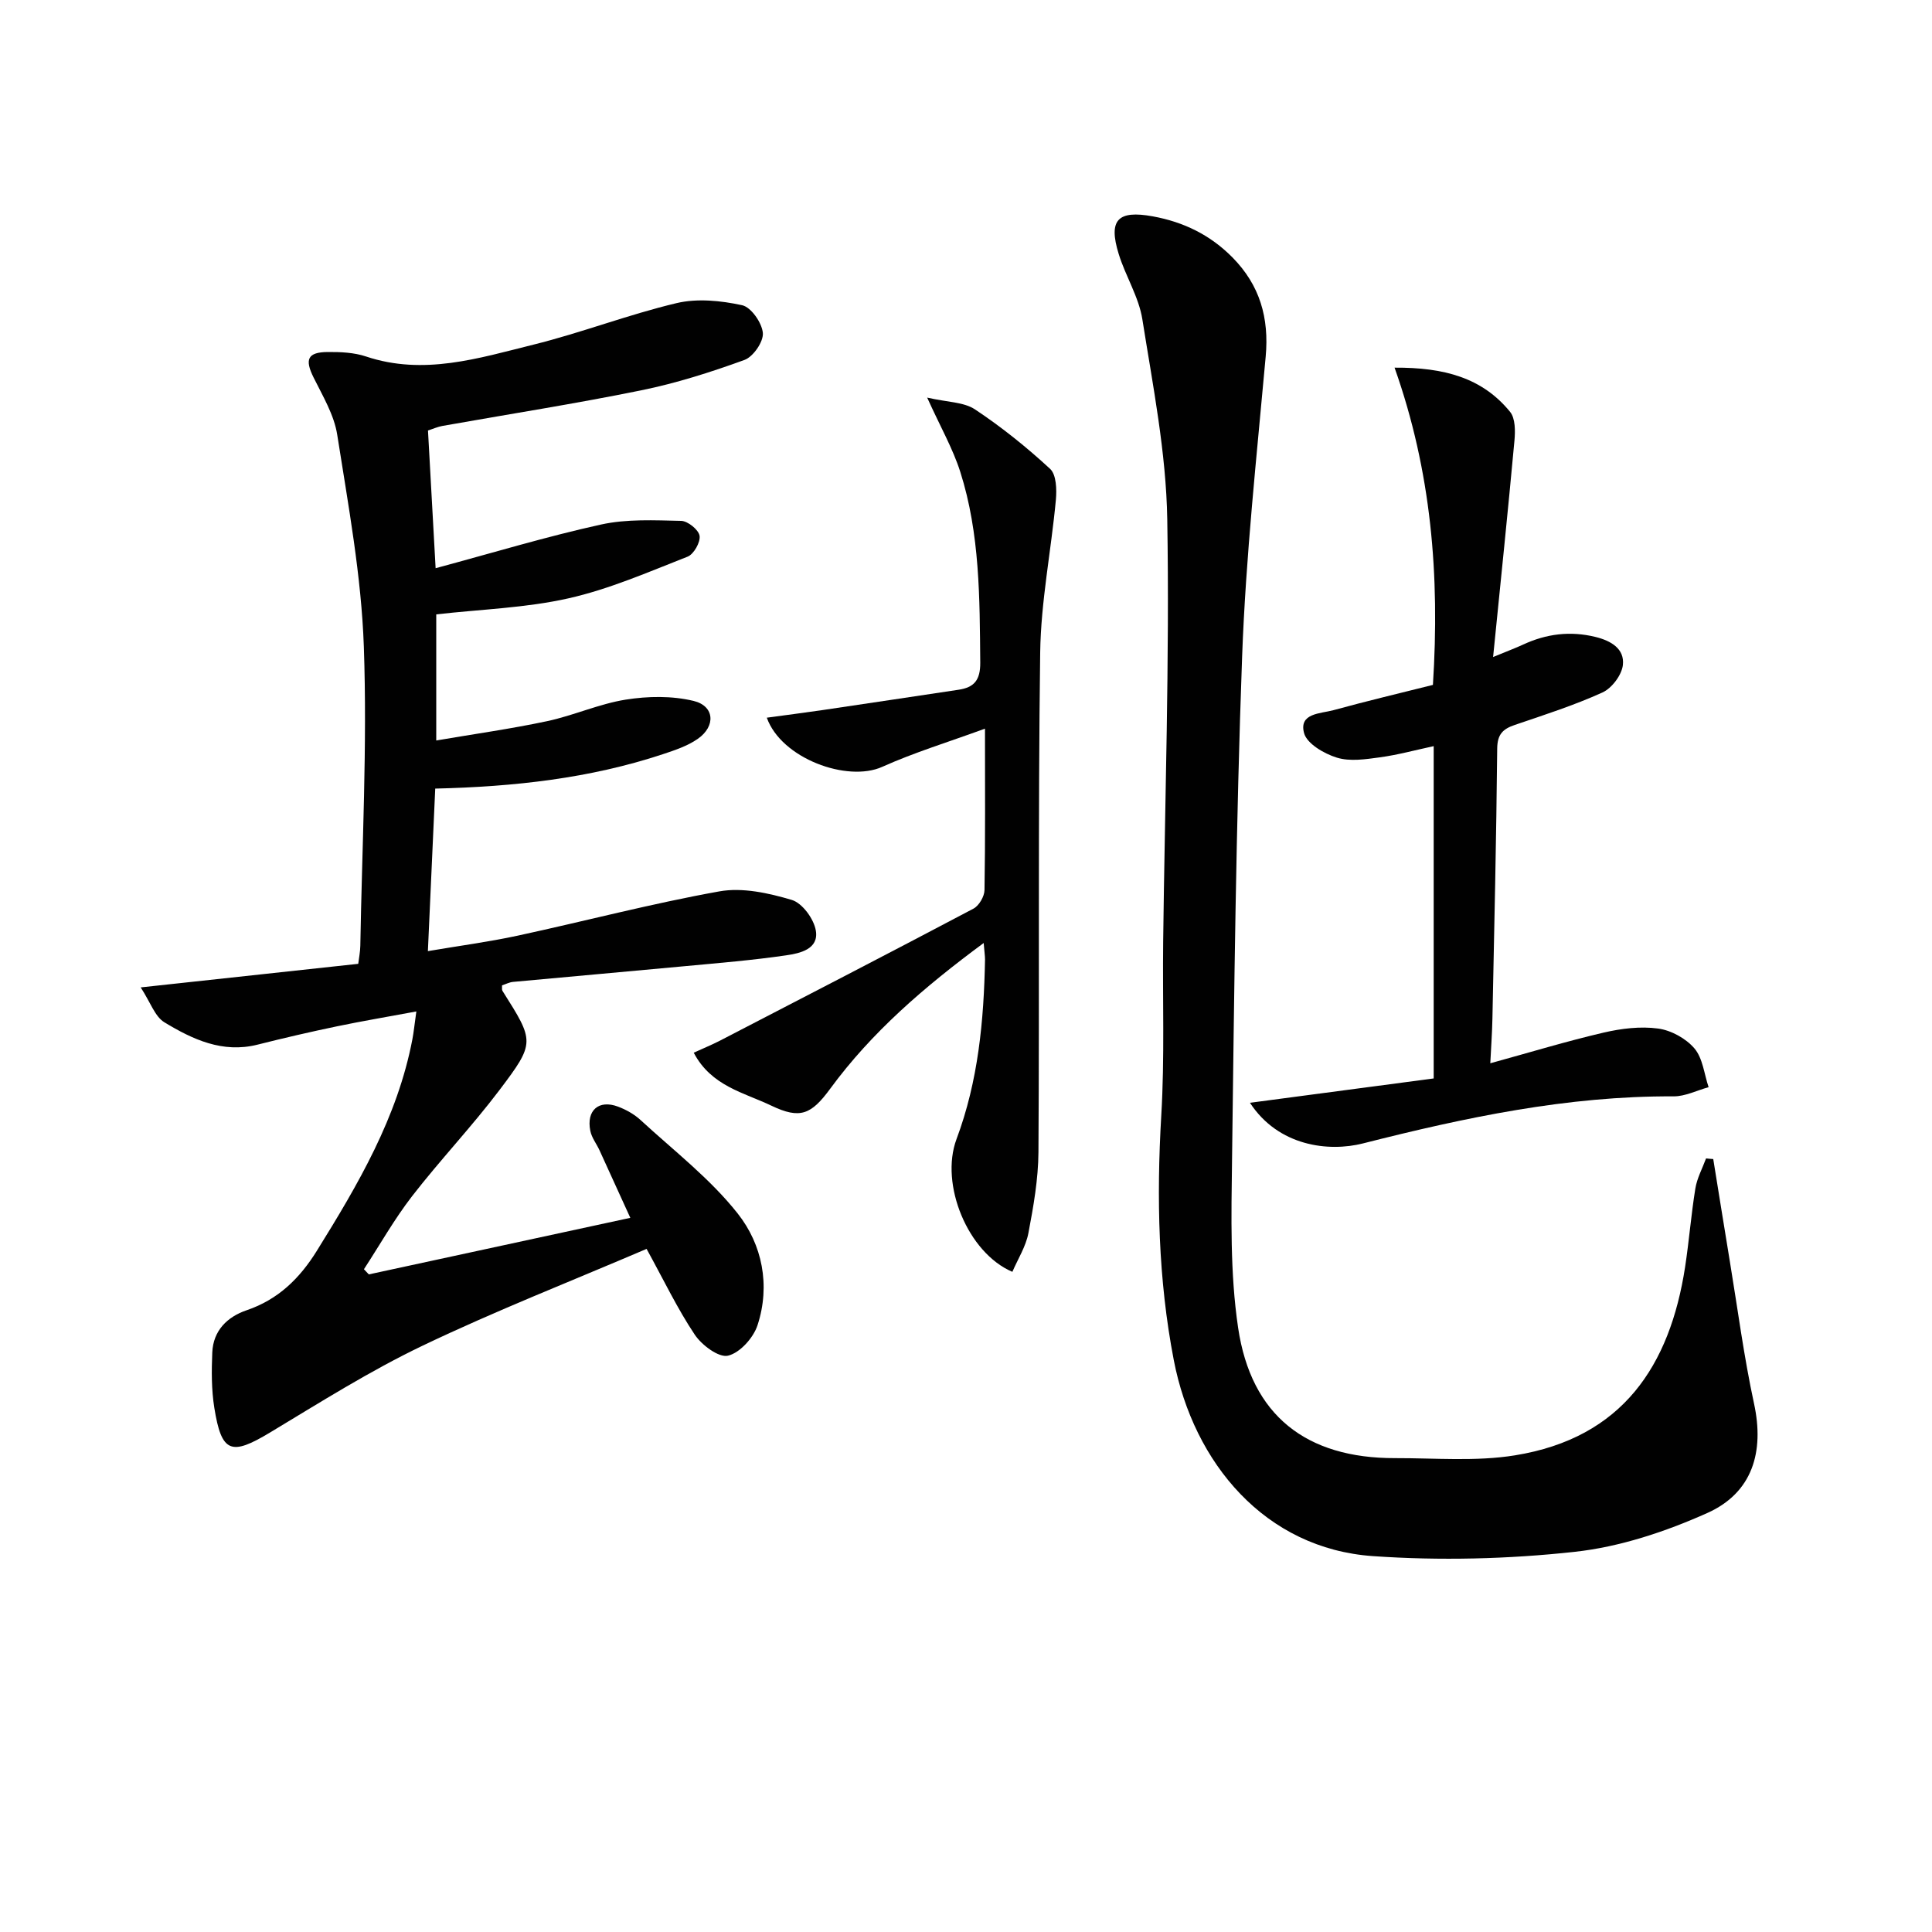
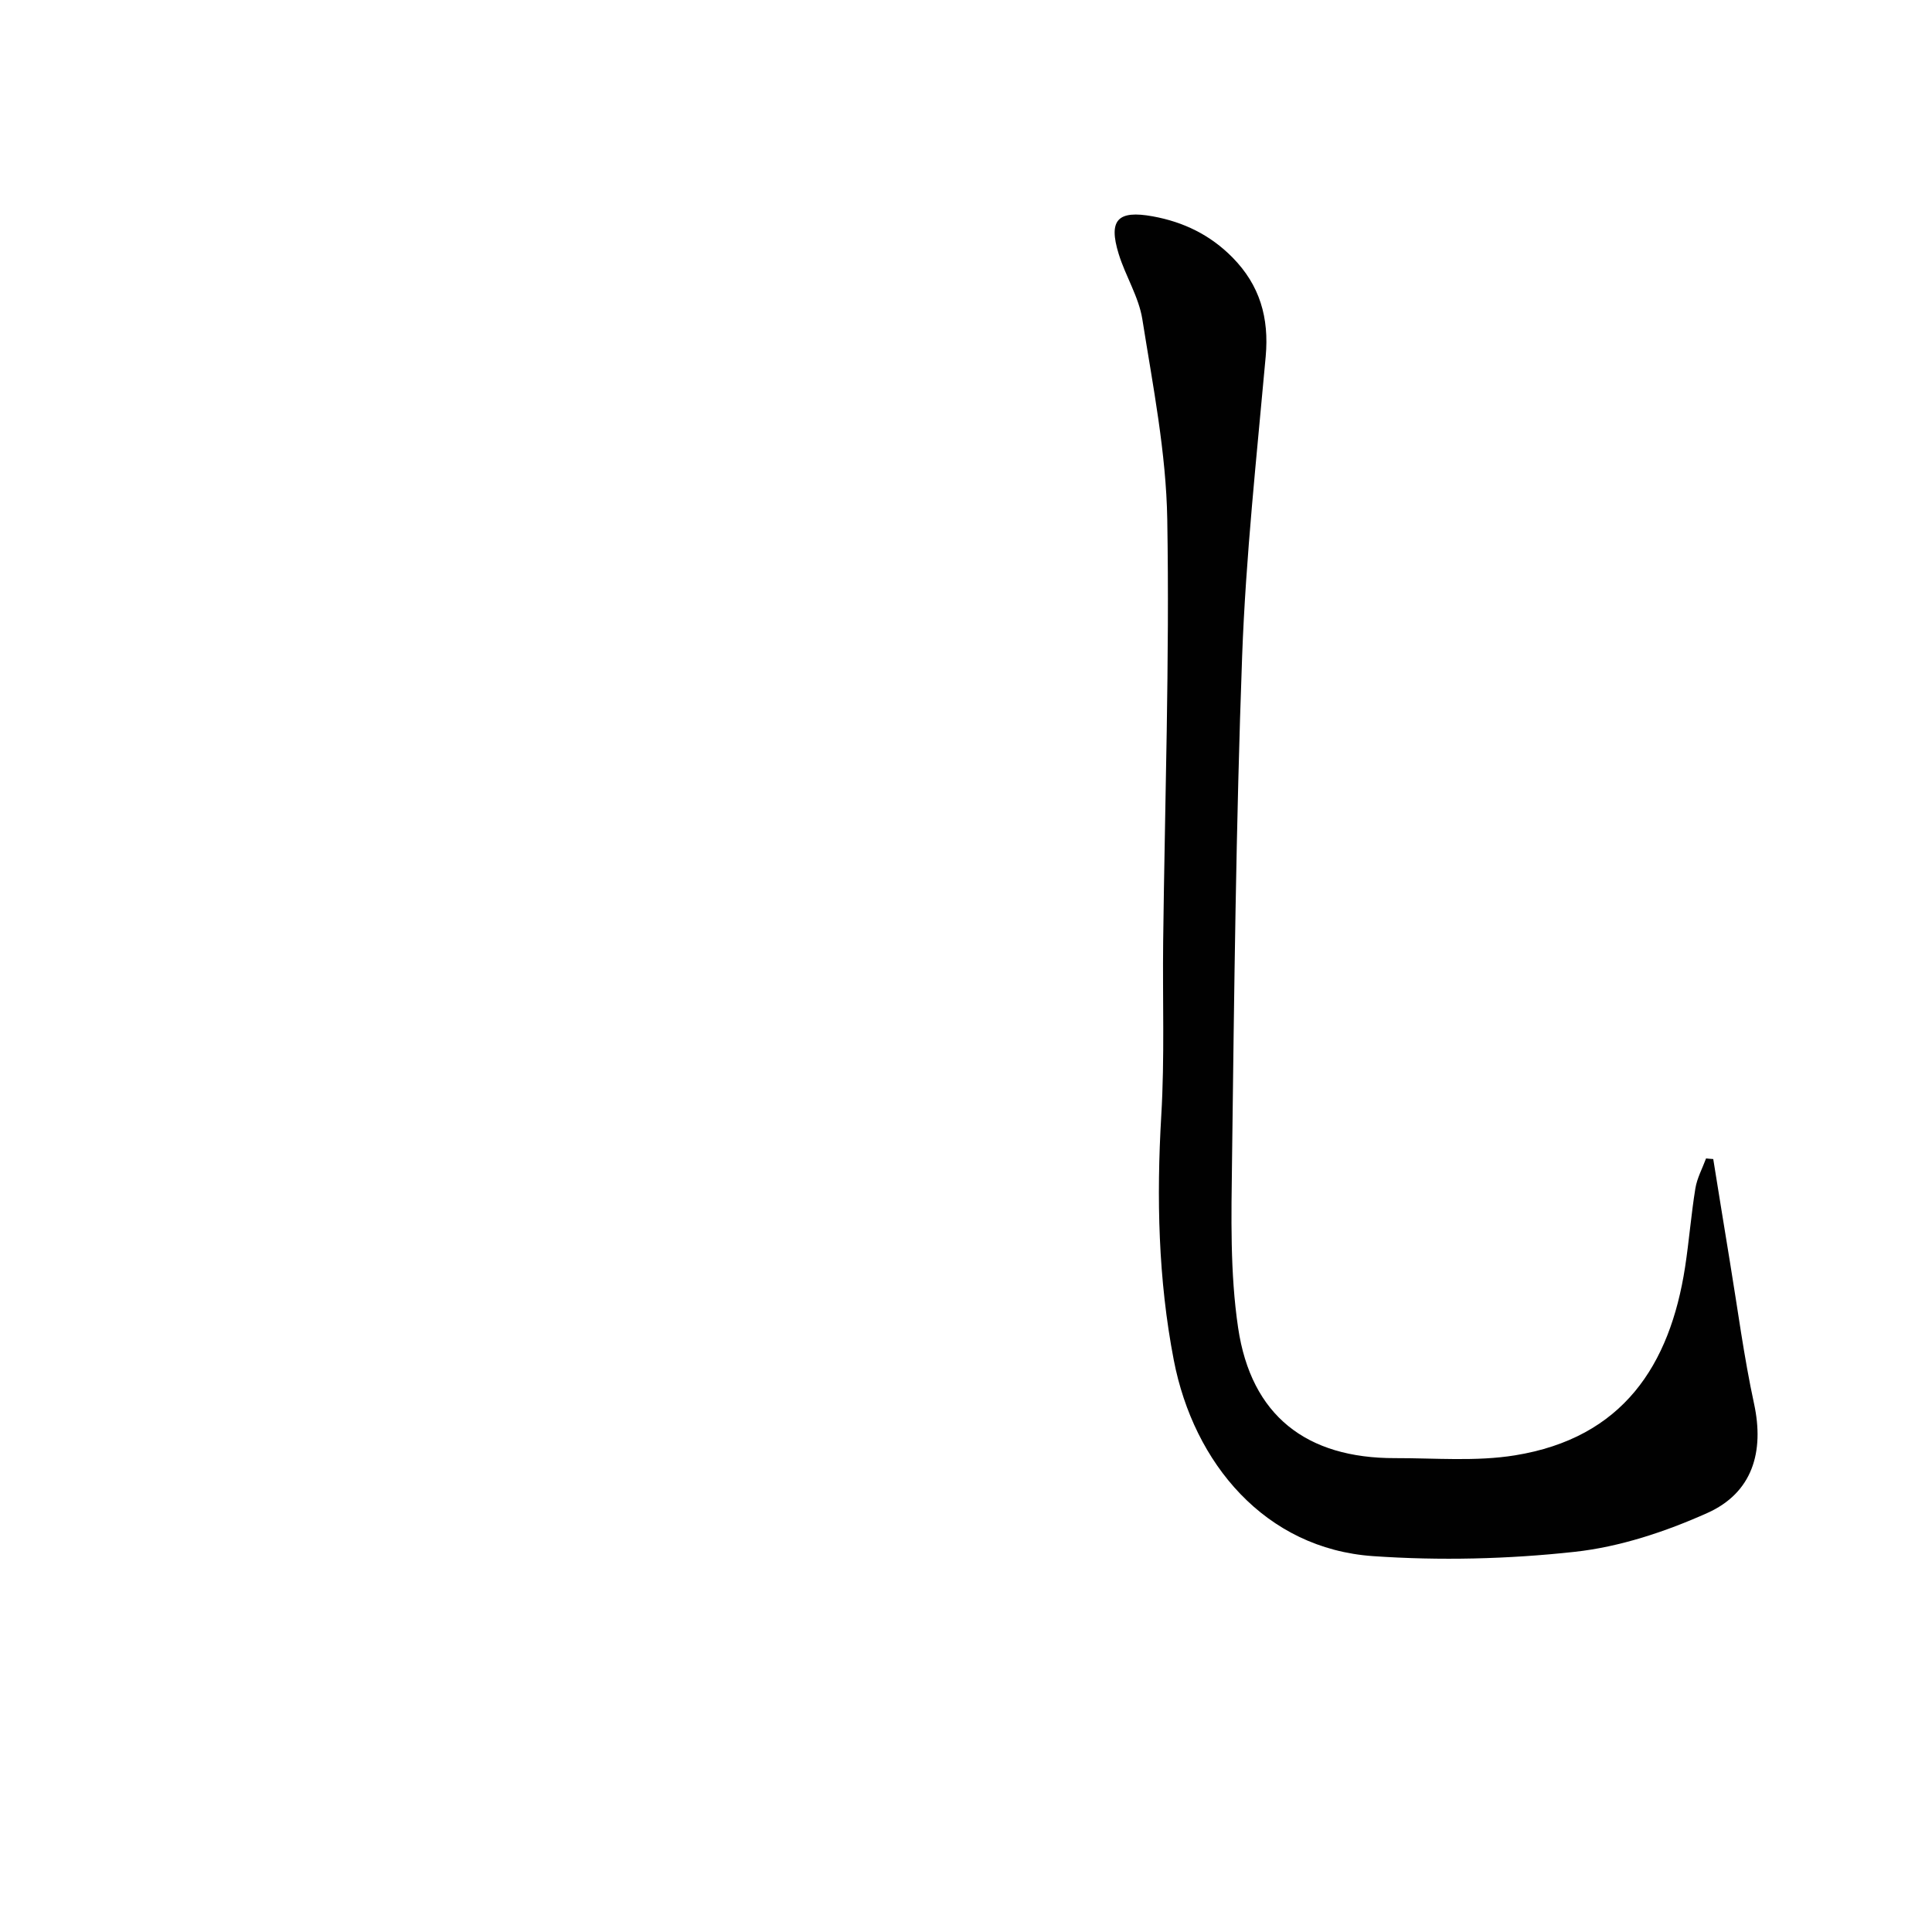
<svg xmlns="http://www.w3.org/2000/svg" enable-background="new 0 0 400 400" viewBox="0 0 400 400">
  <g fill="#010101">
-     <path d="m130.5 252.14c-2.31-5.07-4.34-9.54-6.38-13.99-.62-1.35-1.62-2.6-1.9-4.01-.86-4.24 1.73-6.52 5.72-5.03 1.68.63 3.38 1.58 4.69 2.79 6.85 6.31 14.39 12.11 20.1 19.34 5.09 6.43 6.8 14.88 4.11 23.12-.85 2.62-3.66 5.75-6.12 6.32-1.91.45-5.44-2.19-6.89-4.37-3.57-5.34-6.37-11.21-9.96-17.74-15.7 6.72-31.31 12.83-46.38 20.04-10.9 5.22-21.21 11.73-31.59 17.98-8.05 4.85-10.03 4.24-11.53-5.13-.6-3.75-.58-7.64-.42-11.45.19-4.52 3.11-7.38 7.12-8.74 6.53-2.22 10.97-6.58 14.52-12.29 8.54-13.74 16.7-27.63 19.79-43.81.28-1.46.42-2.94.82-5.76-5.89 1.1-11.16 1.98-16.39 3.07-5.52 1.15-11.01 2.42-16.48 3.8-7.26 1.83-13.46-1.09-19.29-4.62-1.97-1.19-2.88-4.12-4.91-7.23 16.08-1.74 30.39-3.29 45.04-4.88.14-1.19.41-2.47.43-3.75.35-20.63 1.45-41.3.73-61.89-.51-14.68-3.23-29.32-5.51-43.89-.64-4.12-3-8.03-4.9-11.87-1.86-3.75-1.26-5.25 2.98-5.27 2.63-.02 5.41.1 7.86.92 11.93 4 23.32.37 34.66-2.44 9.98-2.47 19.65-6.23 29.65-8.6 4.29-1.02 9.19-.52 13.57.43 1.86.4 4.11 3.63 4.3 5.74.16 1.81-1.99 4.93-3.8 5.59-6.98 2.54-14.14 4.82-21.42 6.3-13.65 2.78-27.43 4.93-41.15 7.37-.94.17-1.83.57-2.96.94.51 9.23 1.01 18.29 1.58 28.51 11.89-3.2 22.97-6.56 34.24-9.04 5.34-1.18 11.06-.88 16.6-.76 1.37.03 3.61 1.84 3.81 3.09.21 1.32-1.2 3.82-2.48 4.32-8.12 3.18-16.22 6.73-24.67 8.63-8.83 1.99-18.05 2.26-27.37 3.32v26.11c7.81-1.34 15.43-2.4 22.95-4 5.49-1.17 10.76-3.58 16.28-4.46 4.59-.73 9.59-.81 14.06.27 4.34 1.05 4.62 5.23.86 7.85-2.12 1.48-4.74 2.35-7.24 3.18-15.1 5-30.73 6.73-47.12 7.12-.5 11.1-.99 21.98-1.52 33.65 6.4-1.09 12.54-1.9 18.58-3.2 13.94-3.01 27.75-6.66 41.77-9.17 4.78-.86 10.21.35 14.99 1.77 2.18.65 4.58 3.94 4.98 6.35.65 3.85-3.3 4.71-6.14 5.12-6.9 1.01-13.86 1.58-20.81 2.23-11.91 1.12-23.82 2.16-35.73 3.27-.79.07-1.55.48-2.29.72.03.52-.06.9.08 1.12 6.63 10.51 6.85 10.68-.62 20.57-5.71 7.55-12.27 14.46-18.07 21.94-3.69 4.77-6.68 10.08-9.98 15.14.34.36.67.71 1.01 1.07 17.74-3.84 35.46-7.67 54.14-11.71z" />
    <path d="m354.71 239.97c1.15 7.09 2.28 14.19 3.45 21.28 1.62 9.8 2.9 19.68 5 29.38 2.15 9.96-.32 18.44-9.7 22.63-8.65 3.87-18.09 7.01-27.44 8.03-13.8 1.51-27.9 1.85-41.75.89-22.31-1.55-37.12-19.19-41.25-40.58-3.23-16.73-3.59-33.63-2.59-50.66.71-11.96.25-23.98.39-35.98.35-29.14 1.34-58.29.85-87.41-.23-13.85-2.98-27.69-5.16-41.45-.74-4.65-3.49-8.94-4.9-13.53-2.18-7.06-.18-9.09 7.04-7.78 6.4 1.16 11.93 3.85 16.54 8.53 5.66 5.75 7.58 12.49 6.86 20.48-1.86 20.68-4.12 41.35-4.88 62.08-1.27 34.76-1.65 69.55-2.09 104.33-.15 11.57-.43 23.32 1.26 34.7 2.7 18.21 14.16 27.03 32.51 26.98 8.29-.02 16.73.73 24.82-.58 22.31-3.61 32.07-18.62 35.21-38.98.83-5.41 1.25-10.89 2.13-16.29.35-2.13 1.45-4.14 2.21-6.2.5.06.99.09 1.49.13z" />
-     <path d="m296.67 141.8c1.44-22.66-.31-44.17-7.94-65.68 10.23-.06 18.14 2.07 23.91 9.14 1.11 1.35 1.09 3.99.91 5.97-1.33 14.51-2.84 29.01-4.42 44.8 3.02-1.25 4.64-1.85 6.2-2.57 4.82-2.24 9.77-2.87 14.99-1.59 3.22.79 6.05 2.44 5.68 5.81-.23 2.08-2.29 4.81-4.23 5.69-5.86 2.66-12.04 4.64-18.15 6.72-2.48.84-3.61 1.95-3.64 4.89-.18 18.63-.61 37.27-.99 55.9-.06 2.92-.27 5.83-.44 9.26 8.19-2.25 15.77-4.56 23.46-6.35 3.66-.85 7.62-1.34 11.29-.84 2.69.36 5.76 2.05 7.52 4.12 1.73 2.04 2.01 5.3 2.93 8.02-2.42.66-4.83 1.91-7.25 1.9-21.96-.12-43.19 4.38-64.3 9.74-7.12 1.81-17.52.6-23.41-8.41 12.91-1.71 25.44-3.37 38.04-5.04 0-23.13 0-45.75 0-68.8-3.86.83-7.47 1.82-11.15 2.32-2.95.4-6.19.9-8.9.06-2.63-.81-6.21-2.89-6.79-5.09-1.1-4.13 3.39-4.01 6.06-4.73 6.85-1.88 13.76-3.52 20.62-5.24z" />
-     <path d="m203.66 195.24c-12.42 9.18-23.2 18.49-31.76 30.15-3.94 5.36-6.22 6.38-12.19 3.53-5.66-2.71-12.46-4.04-16.08-10.97 1.96-.9 3.73-1.62 5.42-2.49 17.52-9.07 35.05-18.12 52.5-27.34 1.15-.61 2.26-2.52 2.28-3.84.18-10.64.1-21.29.1-33.42-7.59 2.78-14.63 4.92-21.28 7.91-7.22 3.24-20.88-1.72-23.89-10.18 4.01-.55 7.83-1.03 11.63-1.59 9.35-1.38 18.69-2.79 28.04-4.19 3.26-.48 4.55-1.99 4.52-5.63-.12-13.32-.05-26.66-4.14-39.5-1.53-4.8-4.1-9.28-6.85-15.36 4.16.96 7.56.89 9.9 2.44 5.5 3.65 10.7 7.83 15.55 12.31 1.3 1.2 1.39 4.27 1.2 6.4-.98 10.56-3.11 21.08-3.25 31.64-.46 34.47-.14 68.96-.36 103.44-.04 5.59-1.03 11.23-2.08 16.75-.53 2.79-2.18 5.36-3.32 8.02-9.22-3.93-15.06-18.12-11.56-27.49 4.5-12.03 5.66-24.52 5.9-37.19-.01-.78-.13-1.55-.28-3.4z" />
  </g>
</svg>